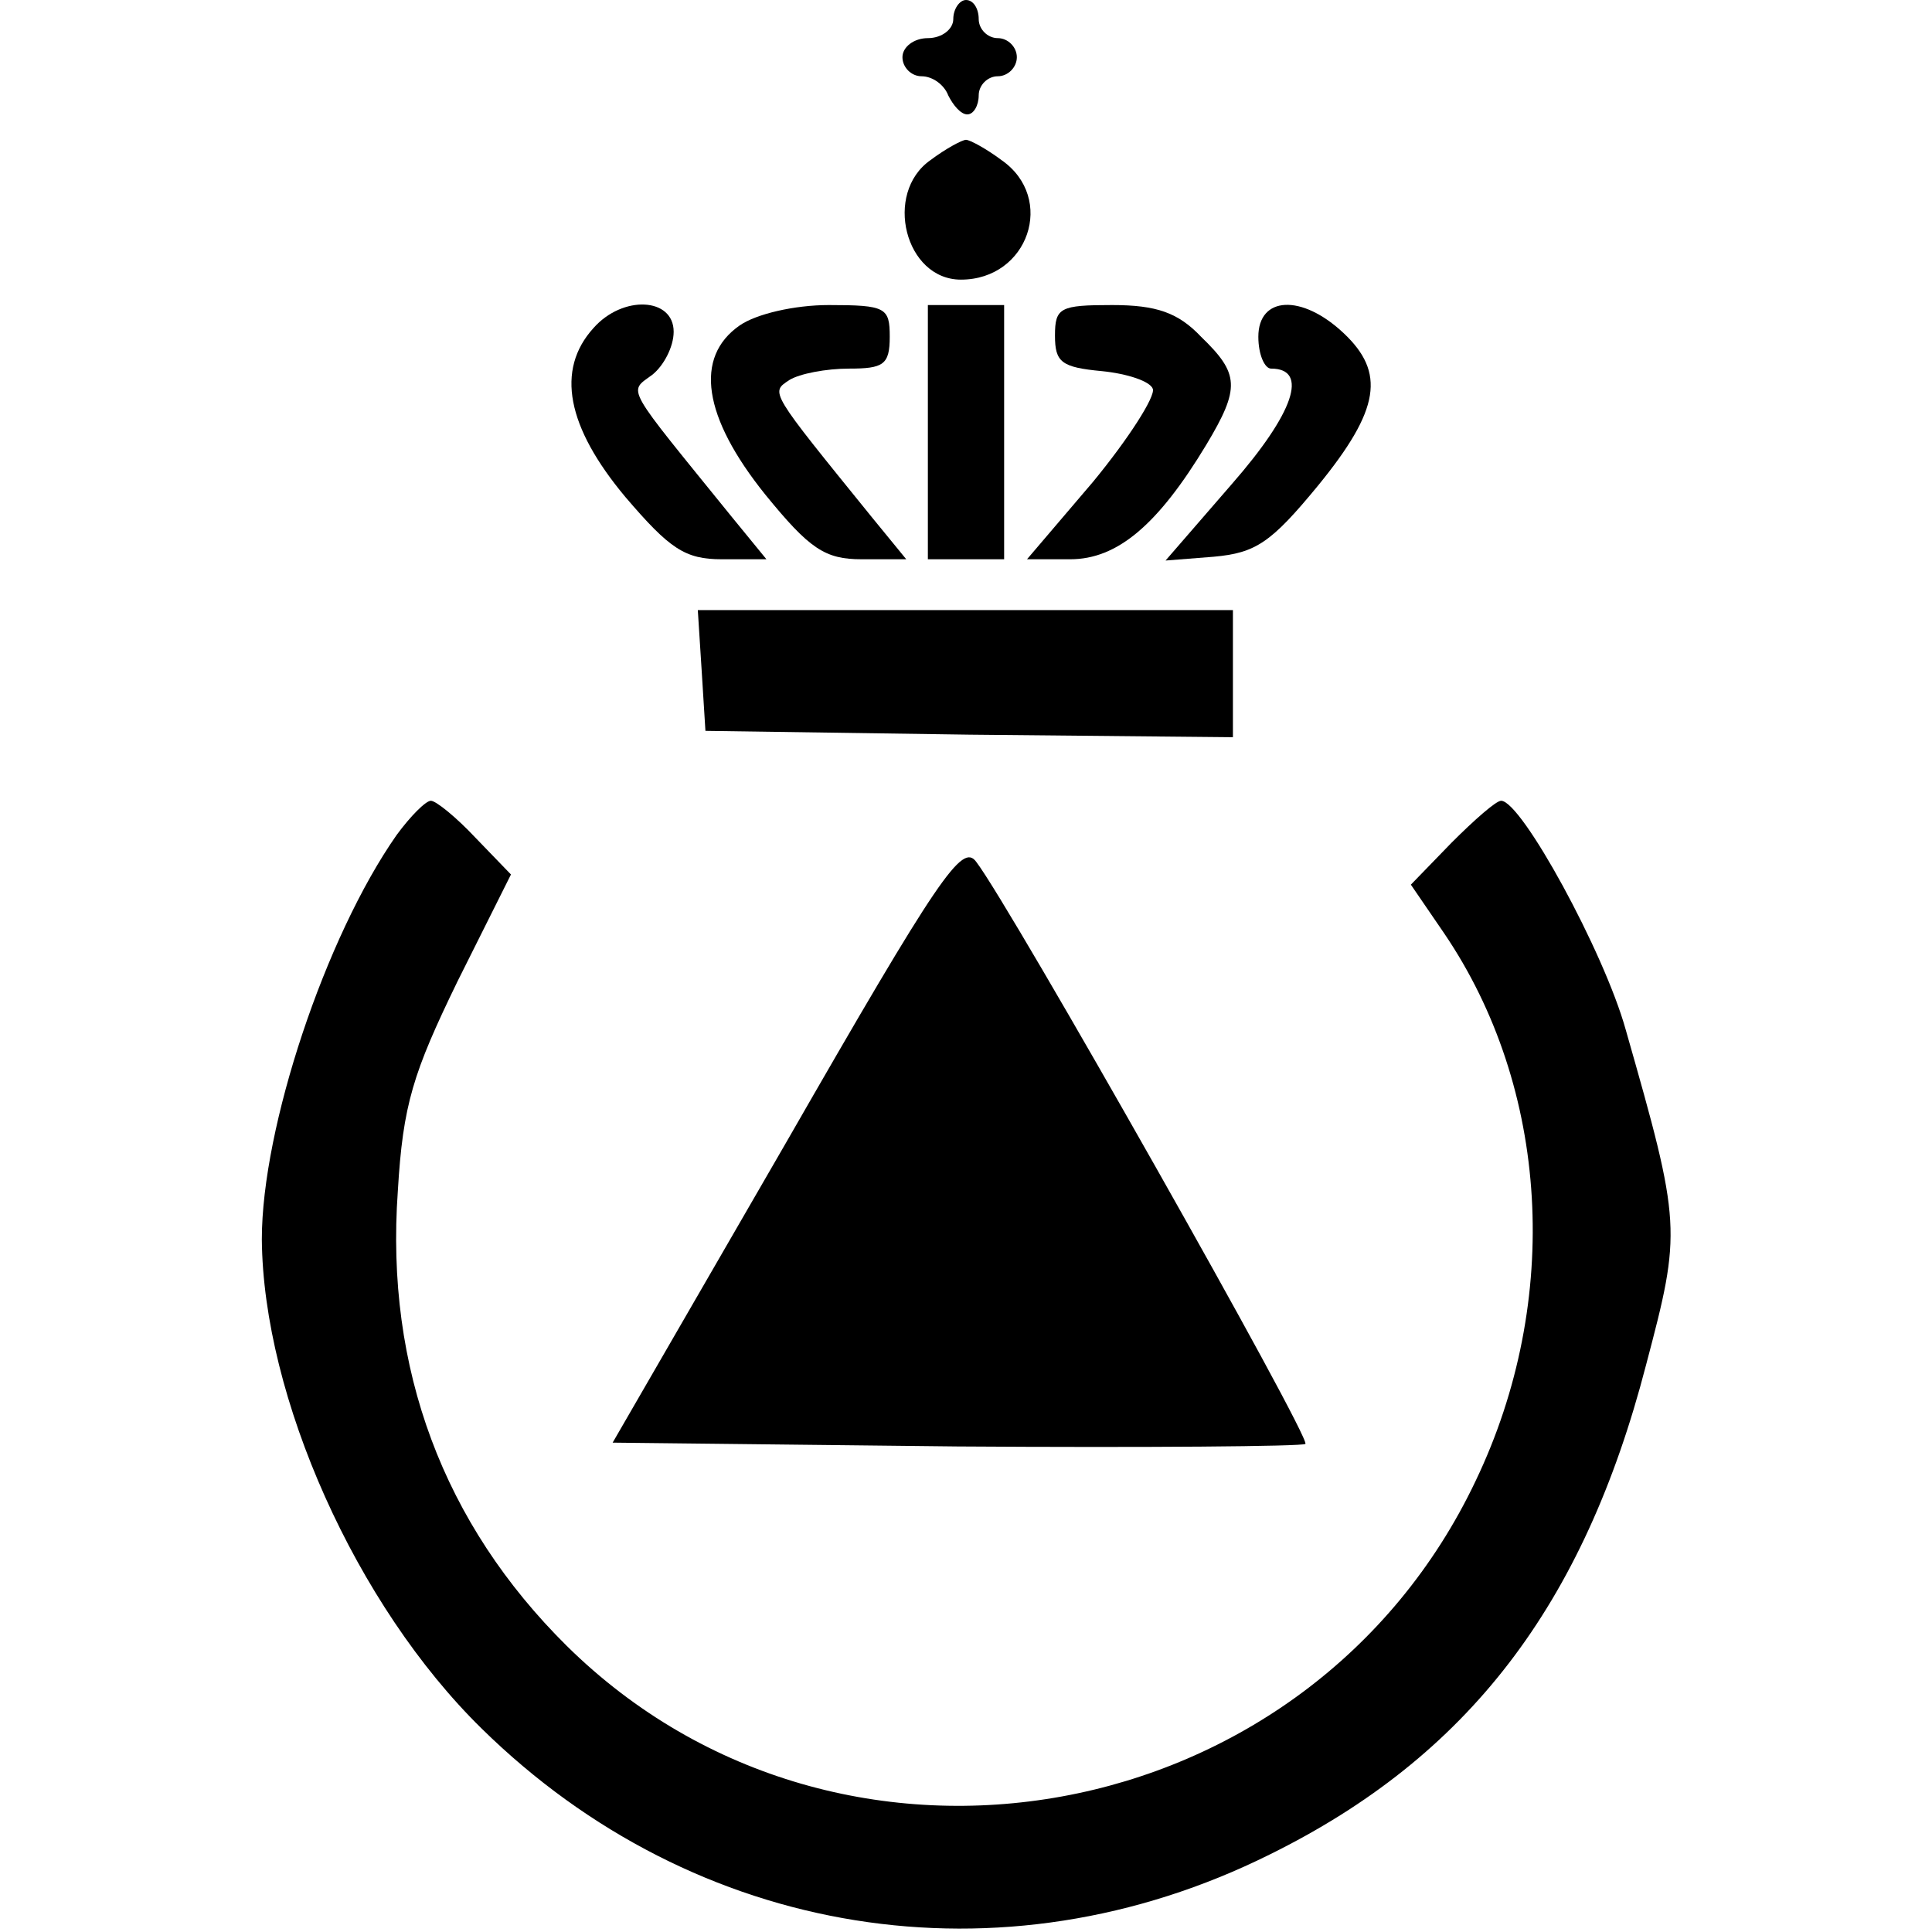
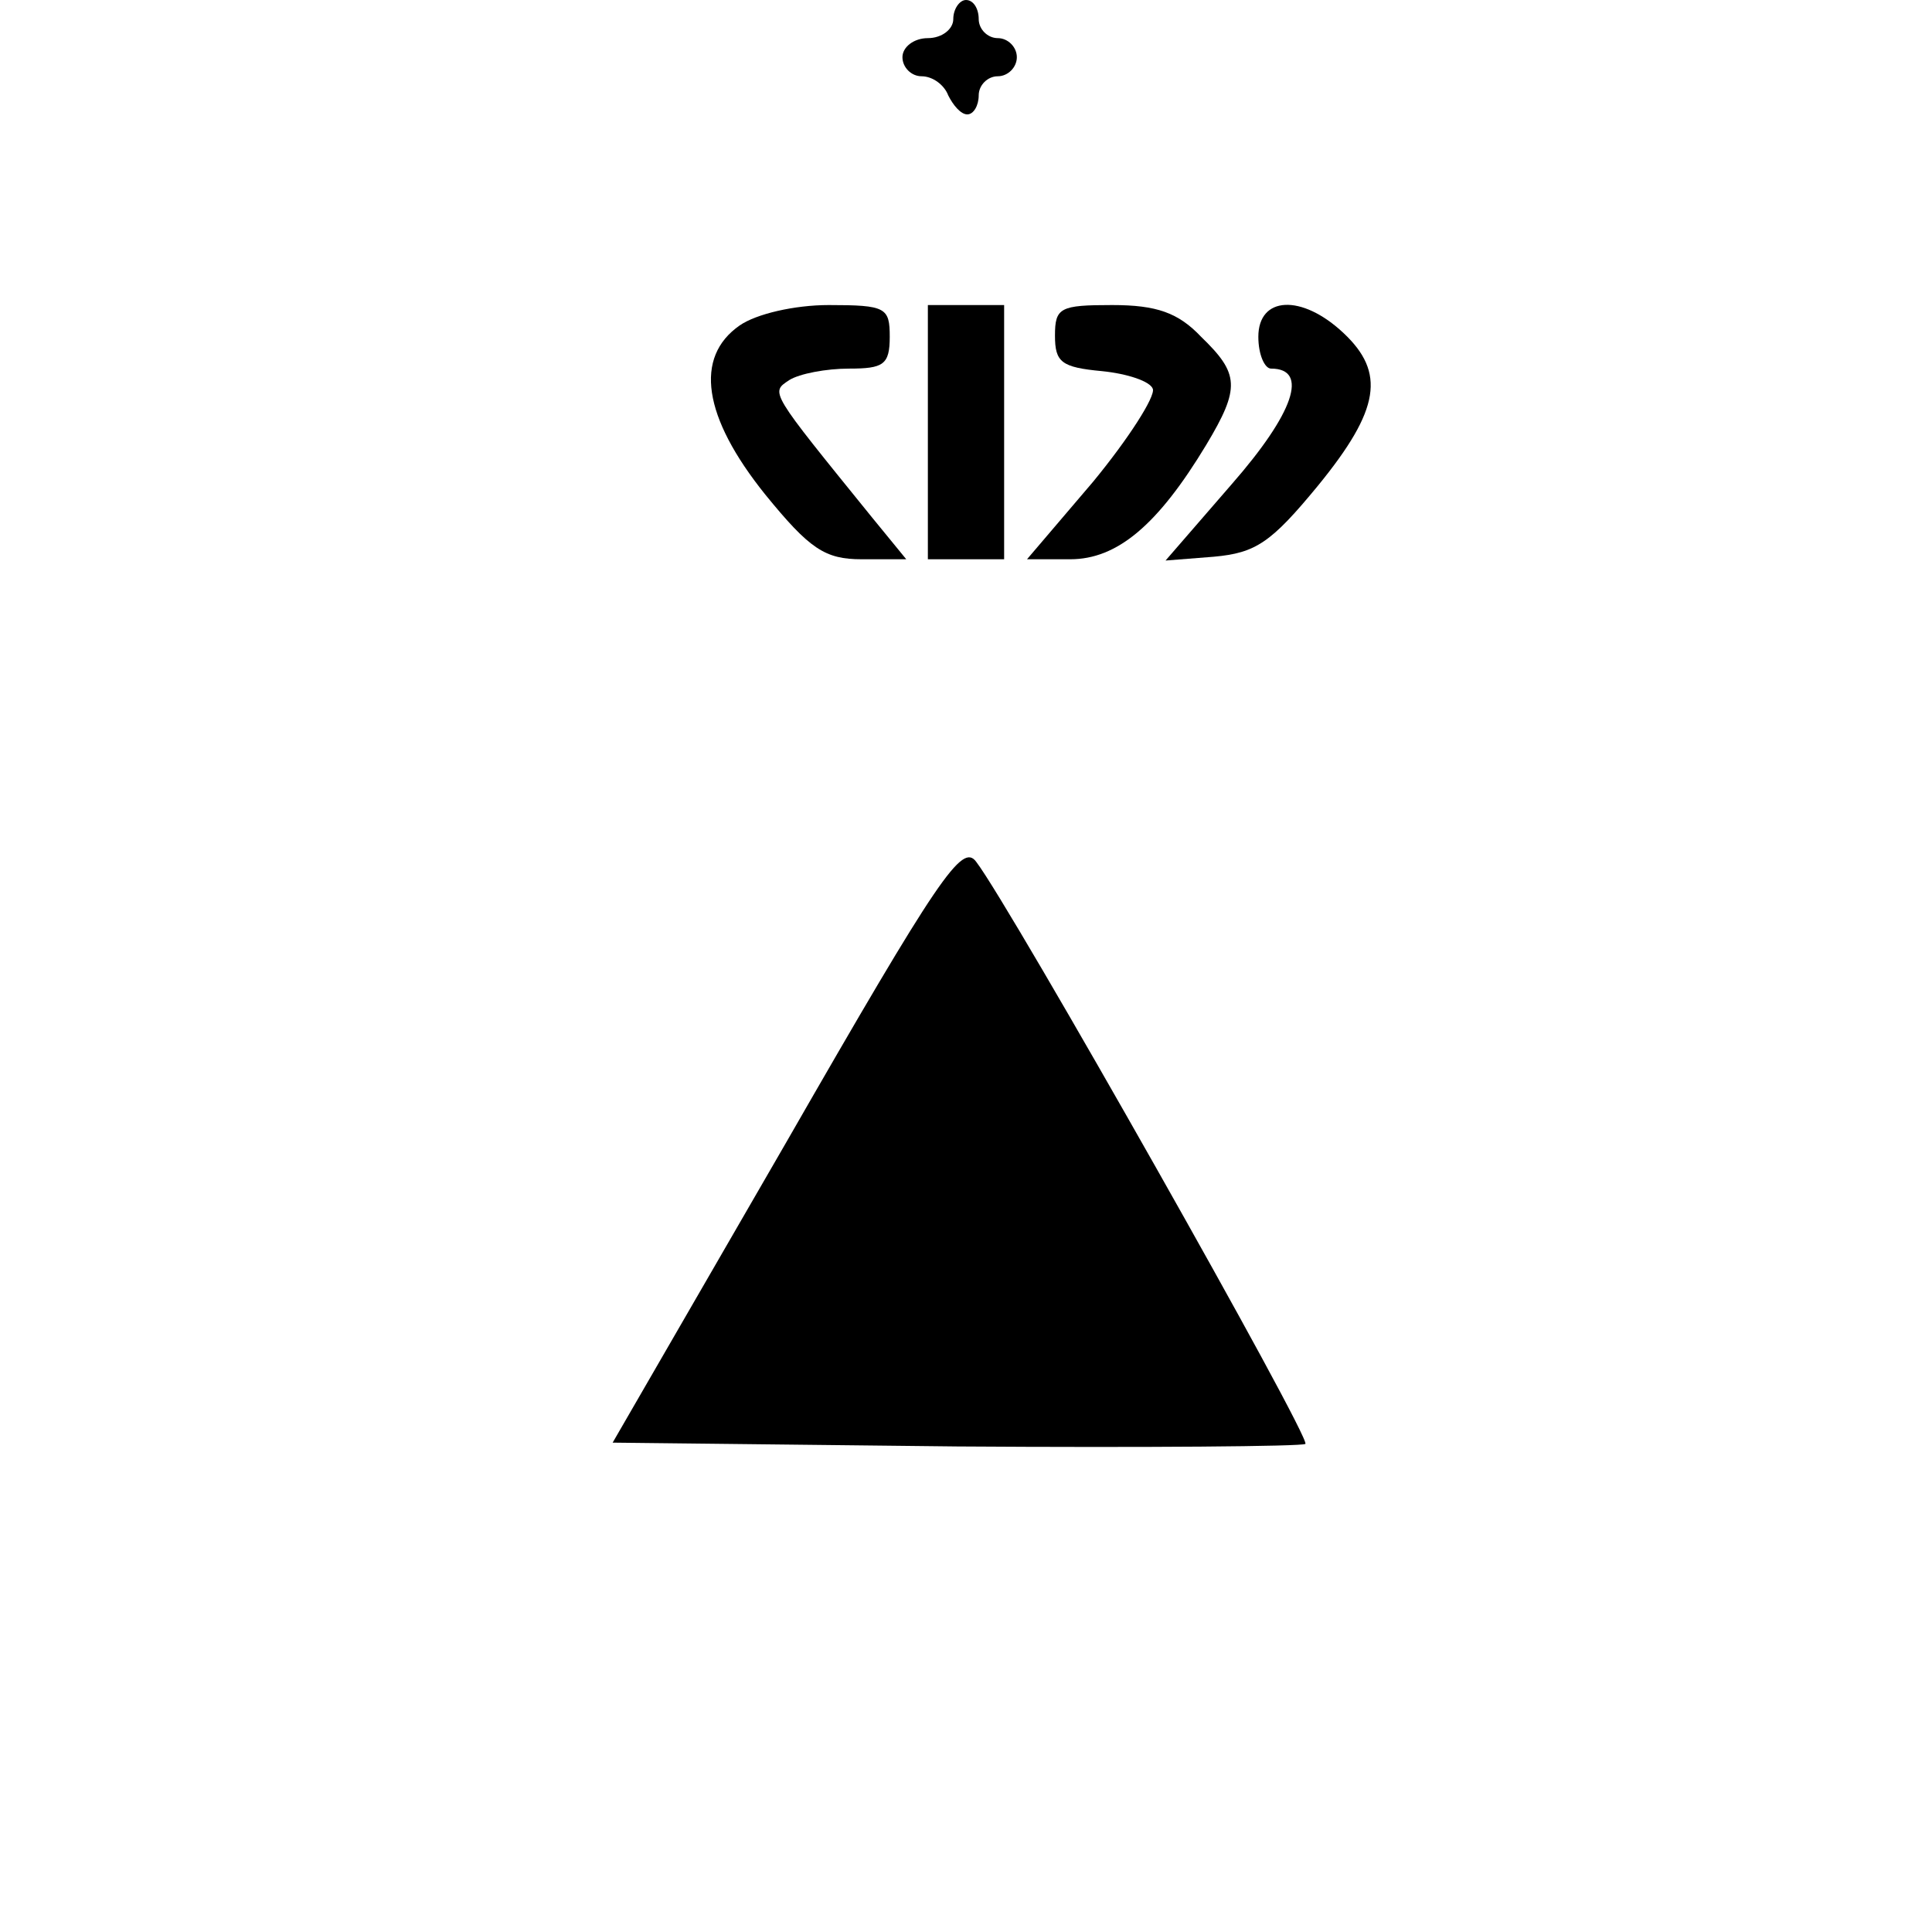
<svg xmlns="http://www.w3.org/2000/svg" version="1.0" width="152pt" height="152pt" viewBox="0 0 152 152" preserveAspectRatio="xMidYMid meet">
  <g transform="translate(0,152) scale(0.1,-0.1)" fill="#000000" stroke="none">
    <path d="M750 1505 c0 -8 -9 -15 -20 -15 -11 0 -20 -7 -20 -15 0 -8 7 -15 15 -15 9 0 18 -7 21 -15 4 -8 10 -15 15 -15 5 0 9 7 9 15 0 8 7 15 15 15 8 0 15 7 15 15 0 8 -7 15 -15 15 -8 0 -15 7 -15 15 0 8 -4 15 -10 15 -5 0 -10 -7 -10 -15z" />
-     <path d="M732 1394 c-37 -26 -20 -94 24 -94 53 0 75 64 32 94 -12 9 -25 16 -28 16 -3 0 -16 -7 -28 -16z" />
-     <path d="M467 1262 c-30 -33 -21 -78 25 -133 35 -41 47 -49 76 -49 l35 0 -27 33 c-85 105 -82 98 -63 112 9 7 17 22 17 34 0 27 -40 29 -63 3z" />
    <path d="M582 1264 c-36 -25 -29 -72 20 -133 35 -43 47 -51 76 -51 l35 0 -27 33 c-81 100 -80 98 -65 108 8 5 29 9 47 9 27 0 32 3 32 25 0 23 -3 25 -48 25 -27 0 -57 -7 -70 -16z" />
    <path d="M730 1180 l0 -100 30 0 30 0 0 100 0 100 -30 0 -30 0 0 -100z" />
    <path d="M830 1256 c0 -21 5 -25 37 -28 20 -2 38 -8 40 -14 2 -6 -19 -39 -47 -73 l-52 -61 34 0 c37 0 69 27 107 90 27 45 26 56 -4 85 -18 19 -35 25 -70 25 -41 0 -45 -2 -45 -24z" />
    <path d="M990 1255 c0 -14 5 -25 10 -25 30 0 18 -35 -31 -91 l-52 -60 38 3 c33 3 45 11 82 56 49 60 53 89 20 120 -33 31 -67 29 -67 -3z" />
-     <path d="M552 993 l3 -48 208 -3 207 -2 0 50 0 50 -211 0 -210 0 3 -47z" />
-     <path d="M312 863 c-56 -80 -106 -230 -106 -318 1 -124 74 -288 173 -385 168 -165 409 -204 620 -99 156 77 247 196 296 385 28 106 28 110 -16 264 -17 61 -82 180 -98 180 -4 0 -21 -15 -39 -33 l-32 -33 26 -38 c83 -122 93 -289 25 -431 -131 -276 -499 -343 -715 -130 -97 96 -143 218 -133 358 4 68 12 93 47 165 l42 84 -28 29 c-15 16 -31 29 -35 29 -4 0 -16 -12 -27 -27z" />
    <path d="M619 622 l-137 -237 271 -3 c148 -1 272 0 274 2 5 4 -232 423 -259 458 -11 15 -29 -11 -149 -220z" />
  </g>
</svg>